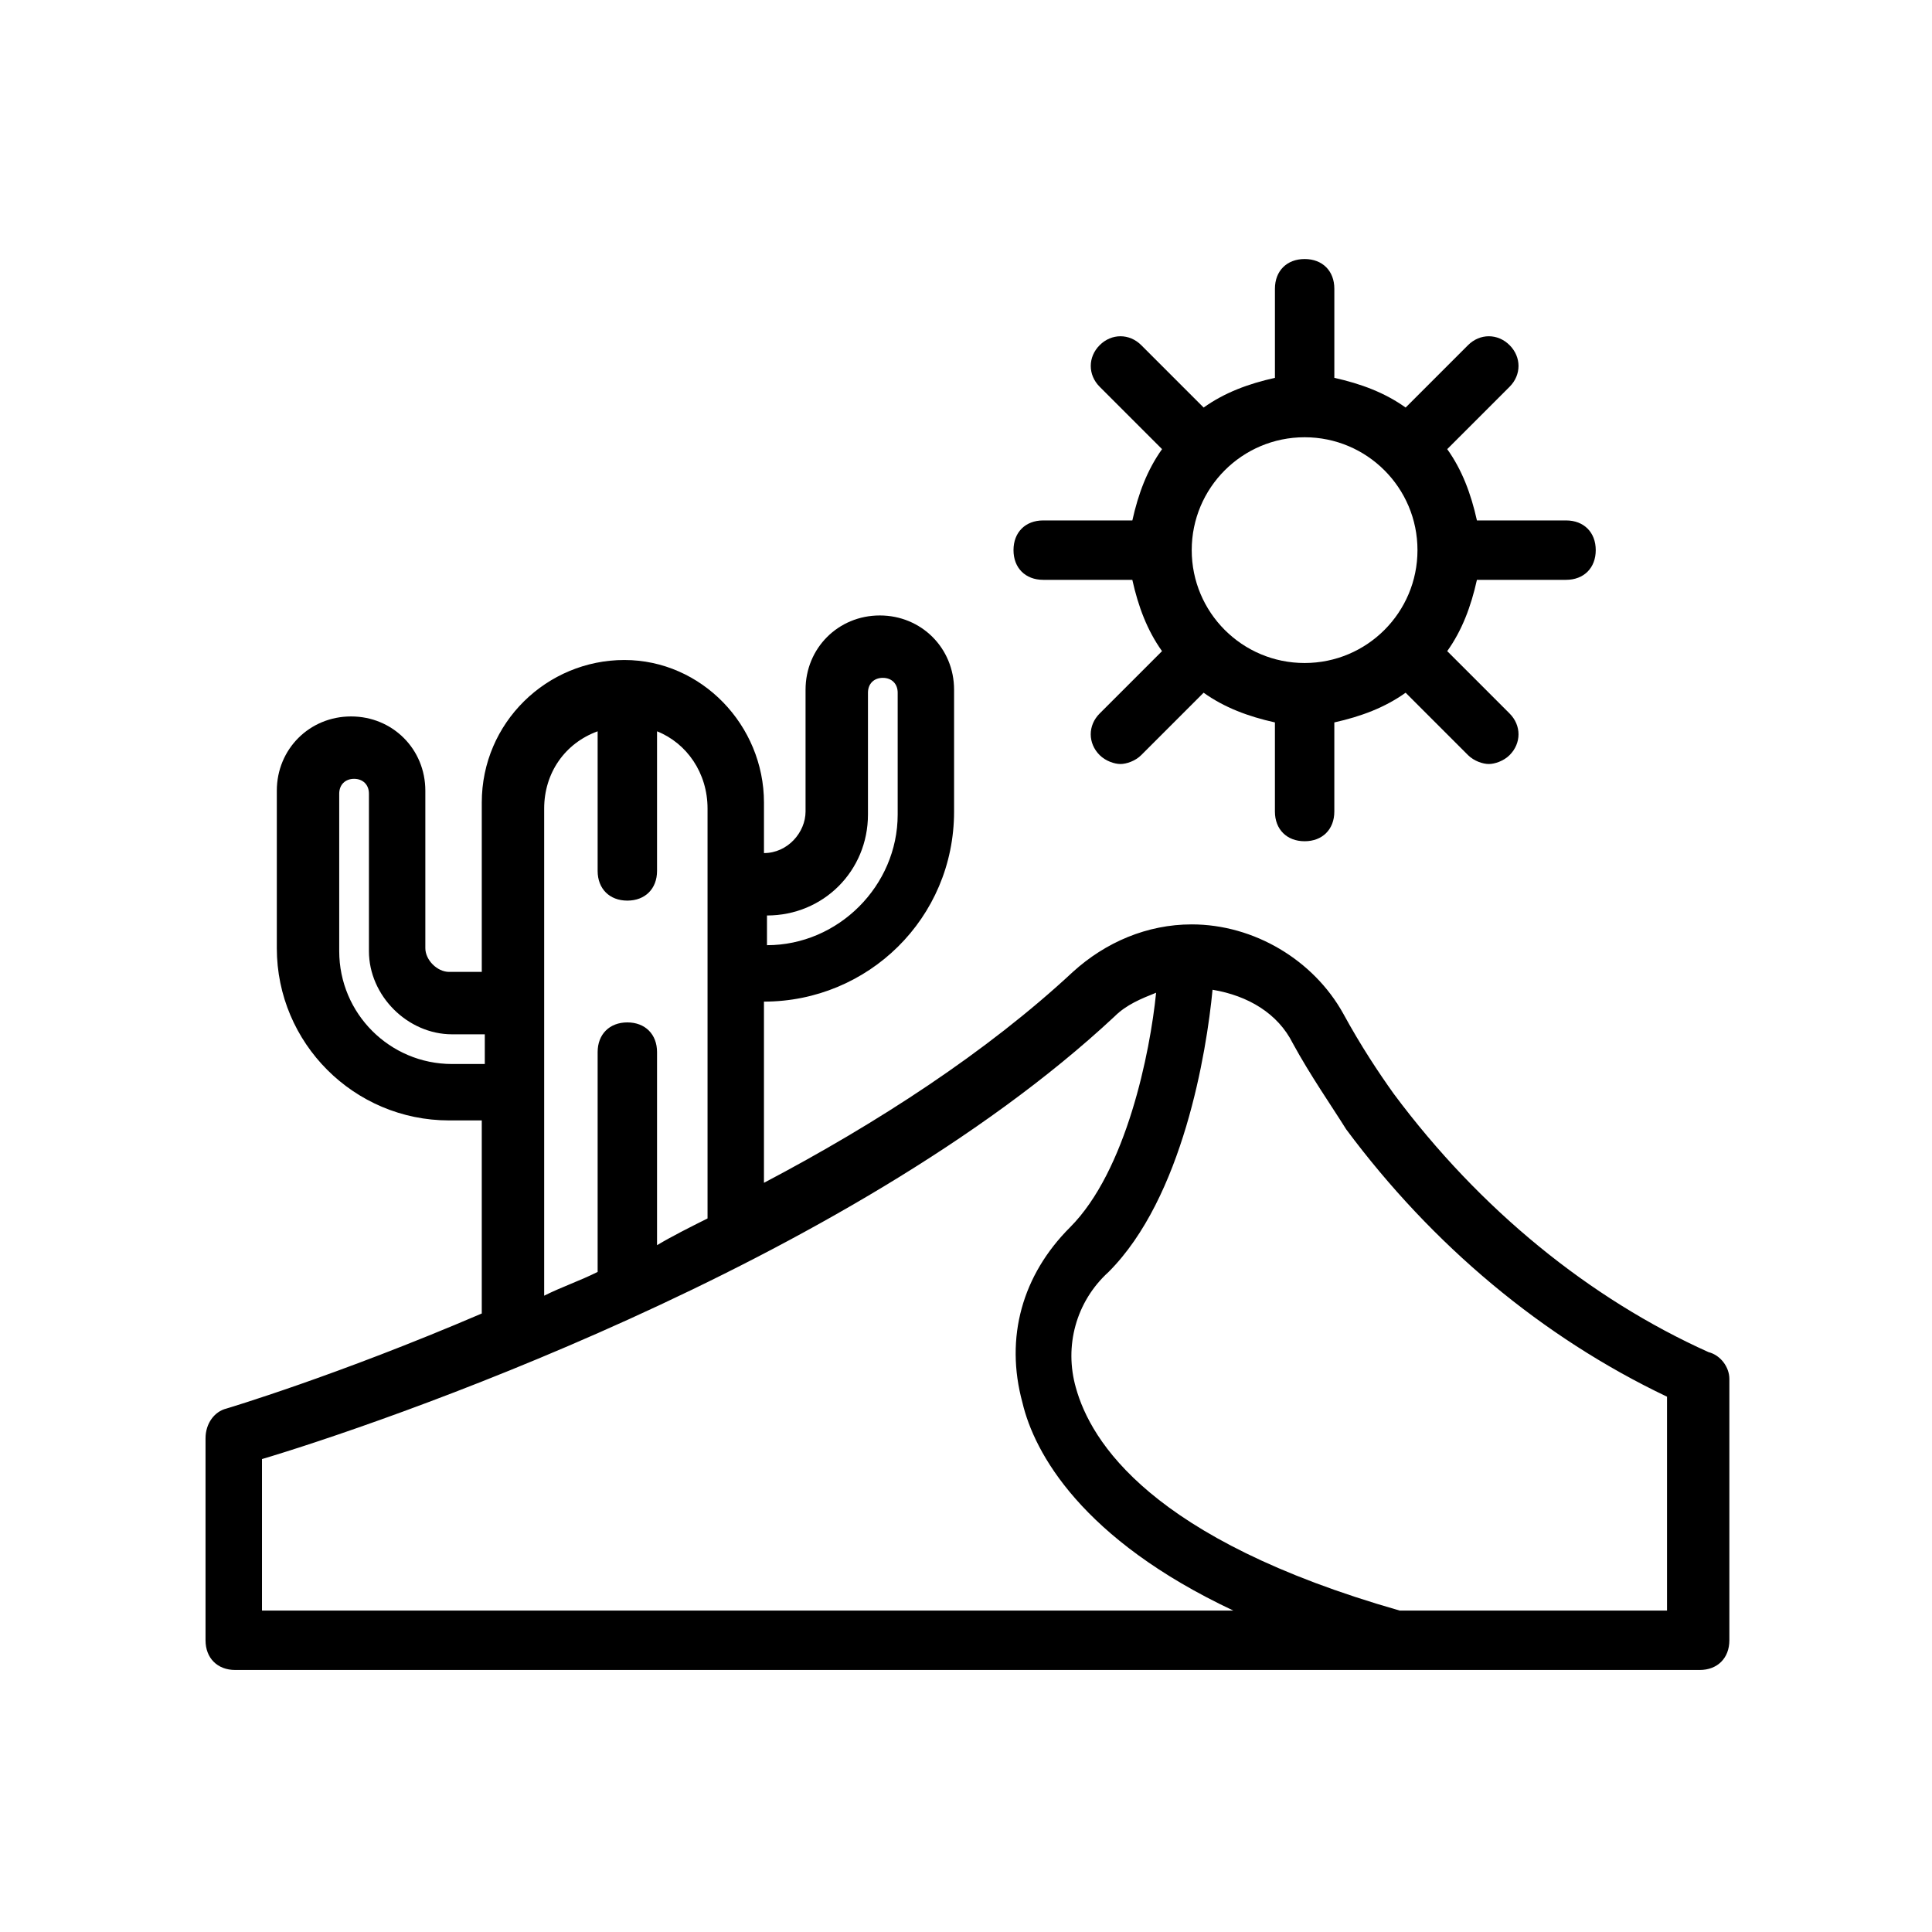
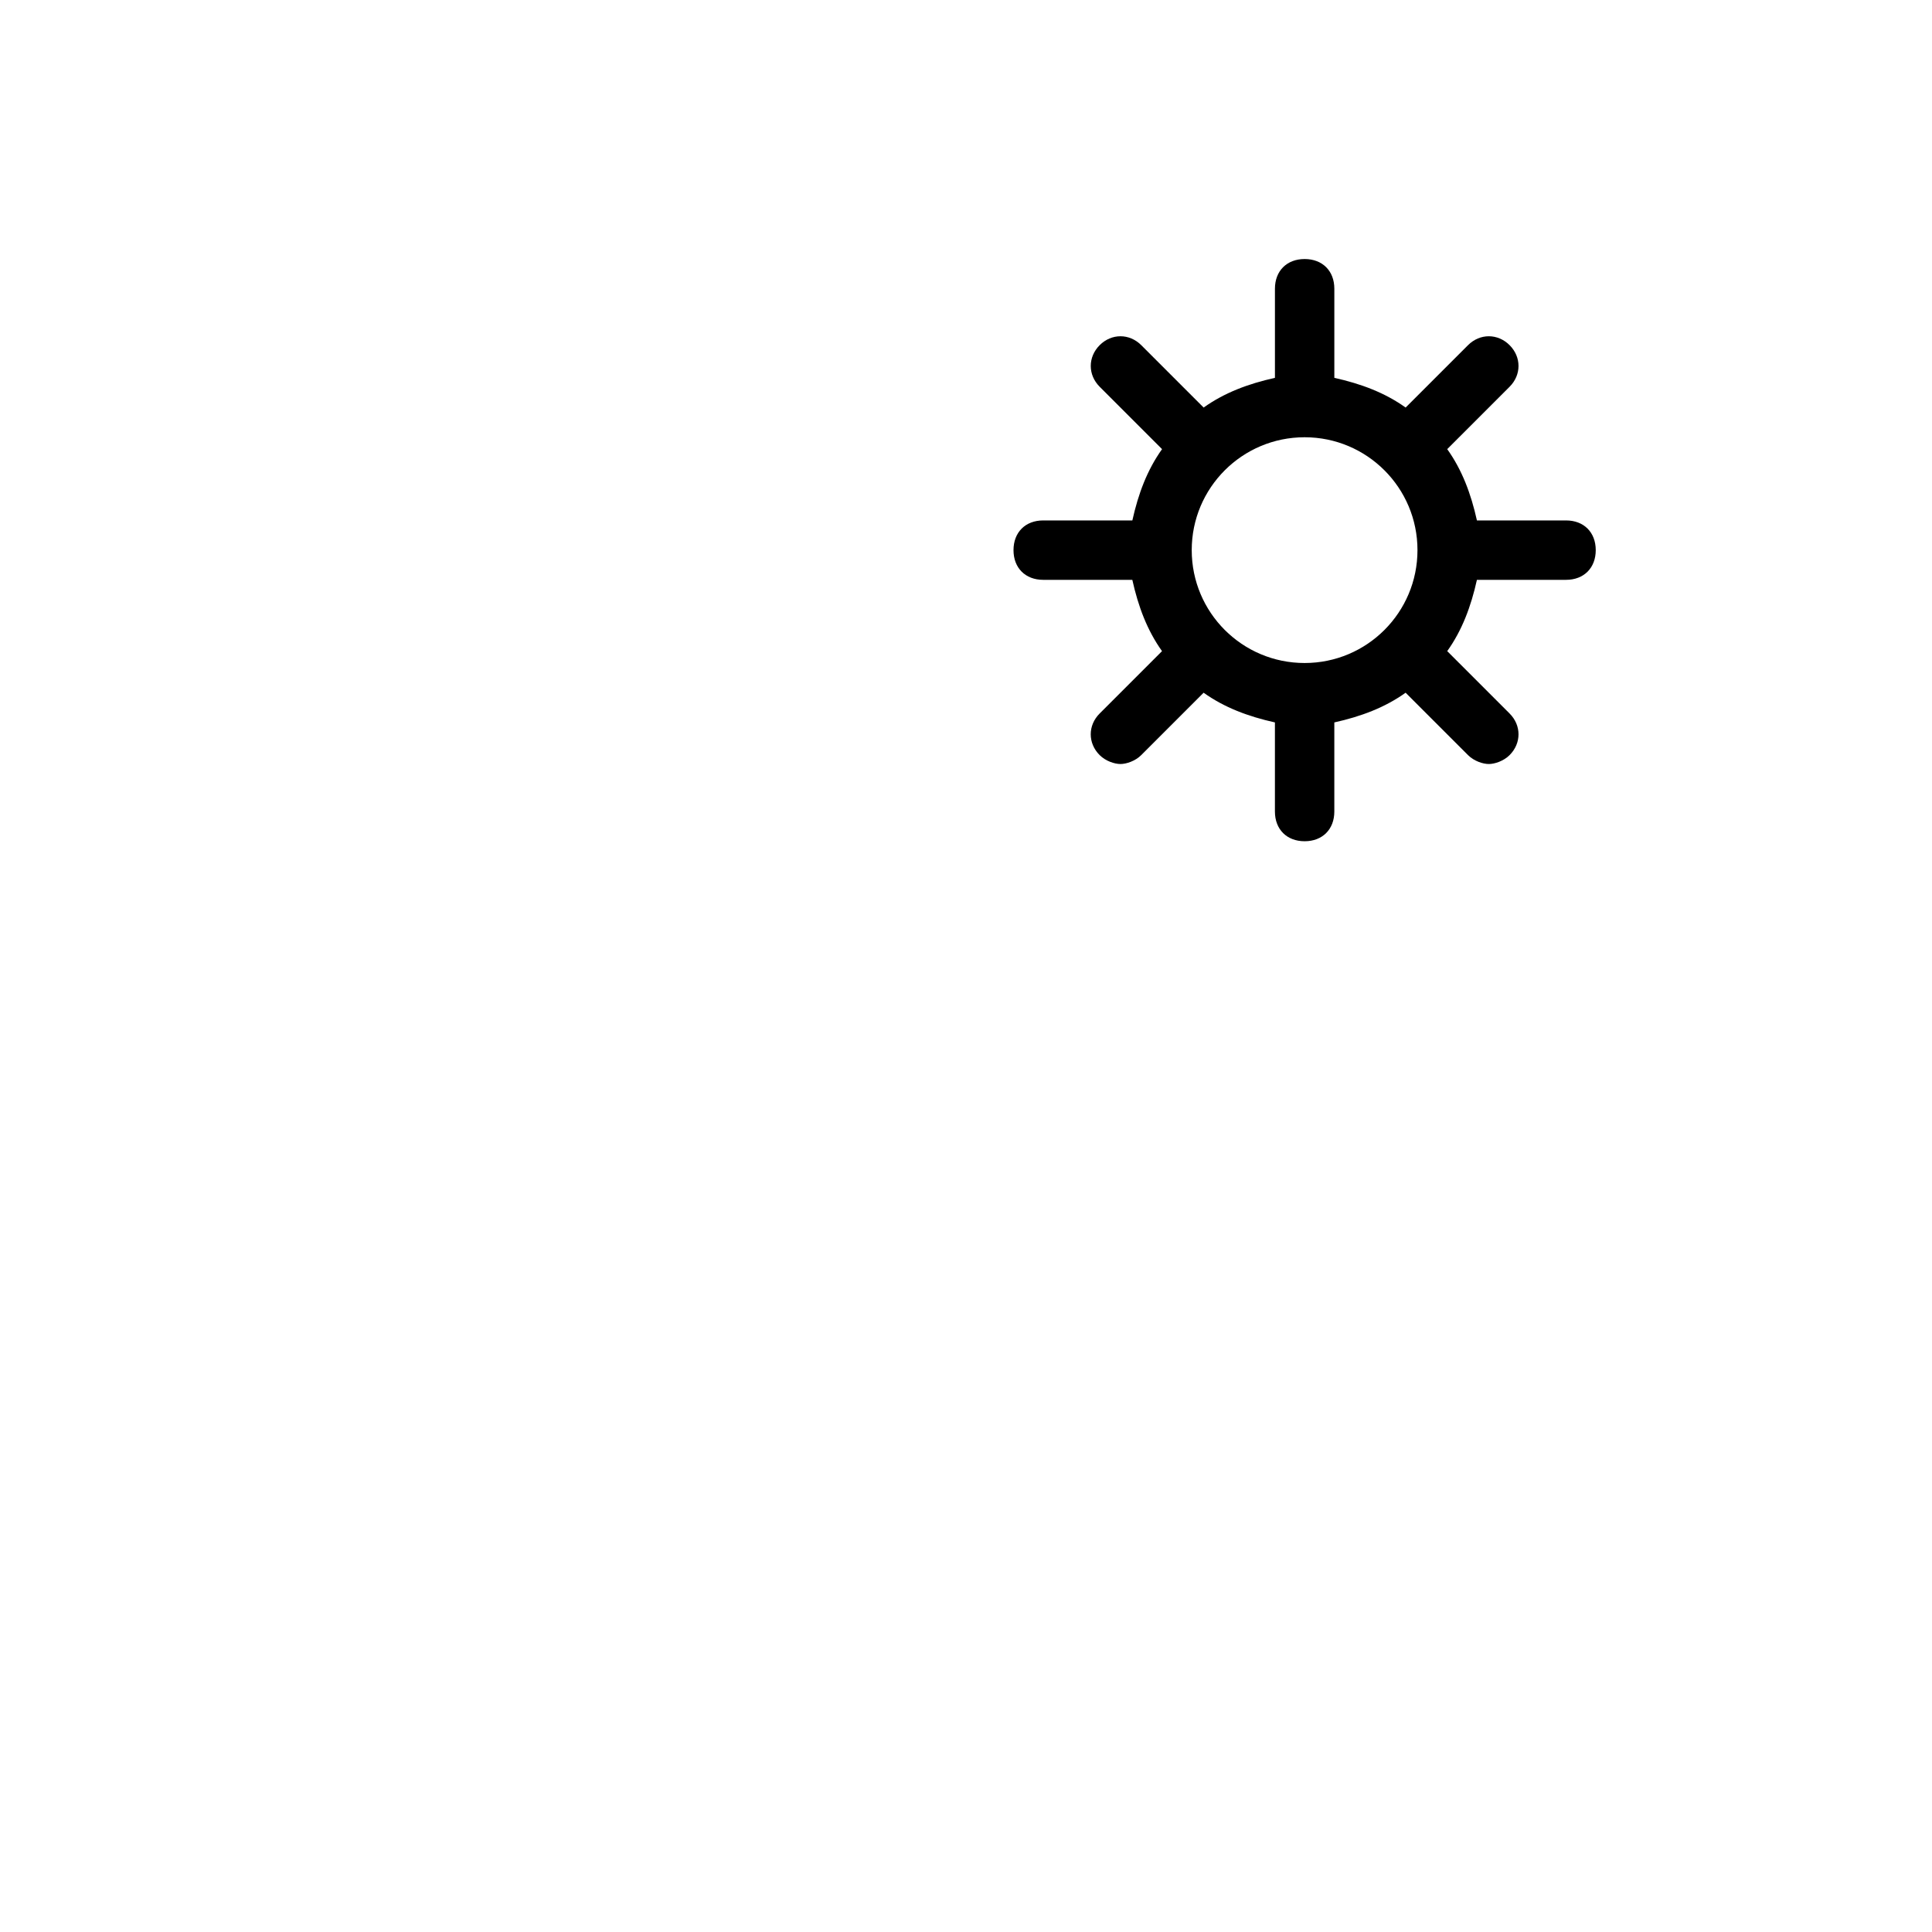
<svg xmlns="http://www.w3.org/2000/svg" fill="#000000" width="800px" height="800px" version="1.1" viewBox="144 144 512 512">
  <g>
    <path d="m420.46 281.92c-4.723 0-7.871 3.148-7.871 7.871 0 4.723 3.148 7.871 7.871 7.871h23.617c1.574 7.086 3.938 13.383 7.871 18.895l-16.531 16.531c-3.148 3.148-3.148 7.871 0 11.02 1.574 1.574 3.938 2.363 5.512 2.363 1.574 0 3.938-0.789 5.512-2.363l16.531-16.531c5.512 3.938 11.809 6.297 18.895 7.871v23.617c0 4.723 3.148 7.871 7.871 7.871 4.723 0 7.871-3.148 7.871-7.871v-23.617c7.086-1.574 13.383-3.938 18.895-7.871l16.531 16.531c1.574 1.574 3.938 2.363 5.512 2.363s3.938-0.789 5.512-2.363c3.148-3.148 3.148-7.871 0-11.02l-16.531-16.531c3.938-5.512 6.297-11.809 7.871-18.895h23.617c4.723 0 7.871-3.148 7.871-7.871 0-4.723-3.148-7.871-7.871-7.871h-23.617c-1.574-7.086-3.938-13.383-7.871-18.895l16.531-16.531c3.148-3.148 3.148-7.871 0-11.02-3.148-3.148-7.871-3.148-11.02 0l-16.531 16.531c-5.512-3.938-11.809-6.297-18.895-7.871v-23.617c0-4.723-3.148-7.871-7.871-7.871s-7.871 3.148-7.871 7.871v23.617c-7.086 1.574-13.383 3.938-18.895 7.871l-16.531-16.531c-3.148-3.148-7.871-3.148-11.02 0-3.148 3.148-3.148 7.871 0 11.02l16.531 16.531c-3.938 5.512-6.297 11.809-7.871 18.895zm69.273-22.043c16.531 0 29.914 13.383 29.914 29.914s-13.383 29.914-29.914 29.914-29.914-13.383-29.914-29.914 13.383-29.914 29.914-29.914z" />
-     <path d="m203.98 517.29c-3.148 0.789-5.512 3.938-5.512 7.871v53.531c0 4.723 3.148 7.871 7.871 7.871h388.09c4.723 0 7.871-3.148 7.871-7.871v-69.273c0-3.148-2.363-6.297-5.512-7.086-31.488-14.168-60.613-37.785-83.445-68.488-3.938-5.512-8.66-12.594-13.383-21.254-7.871-14.168-23.617-23.617-40.148-23.617-11.809 0-22.828 4.723-31.488 12.594-22.828 21.254-51.957 40.148-81.867 55.891v-48.02c27.551 0 50.383-22.043 50.383-50.383v-32.273c0-11.02-8.66-19.68-19.68-19.68-11.02 0-19.68 8.66-19.68 19.68v32.273c0 5.512-4.723 11.02-11.02 11.02v-13.383c0-20.469-16.531-37.785-37-37.785s-37.785 16.531-37.785 37.785v44.871h-8.66c-3.148 0-6.297-3.148-6.297-6.297v-41.723c0-11.02-8.66-19.68-19.68-19.68s-19.68 8.66-19.68 19.68v41.723c0 25.191 20.469 45.656 45.656 45.656h8.66v51.168c-38.566 16.539-67.695 25.199-67.695 25.199zm282.61-96.828c4.723 8.66 10.234 16.531 14.168 22.828 22.828 30.699 51.957 55.105 85.02 70.848v56.68h-70.848c-66.125-18.895-81.867-44.871-85.805-59.039-3.148-11.02 0-22.828 8.66-30.699 19.68-19.68 25.977-58.254 27.551-74.785 9.445 1.574 17.32 6.297 21.254 14.168zm-47.23-7.082c3.148-3.148 7.086-4.723 11.02-6.297-1.574 15.742-7.871 47.23-22.828 62.188-12.594 12.594-17.32 29.125-12.594 46.445 3.148 13.383 15.742 36.211 55.891 55.105l-257.42-0.004v-40.148c29.129-8.656 155.08-51.164 225.93-117.29zm-65.34-53.531v-32.273c0-2.363 1.574-3.938 3.938-3.938s3.938 1.574 3.938 3.938v32.273c0 18.895-15.742 34.637-34.637 34.637v-7.871c14.953 0 26.762-11.809 26.762-26.766zm-110.21 66.125c-16.531 0-29.914-13.383-29.914-29.914v-41.723c0-2.363 1.574-3.938 3.938-3.938 2.363 0 3.938 1.574 3.938 3.938v41.723c0 11.809 10.234 22.043 22.043 22.043h8.66v7.871zm24.402 7.871v-75.574c0-9.445 5.512-17.32 14.168-20.469v37c0 4.723 3.148 7.871 7.871 7.871s7.871-3.148 7.871-7.871v-37c7.871 3.148 13.383 11.02 13.383 20.469v108.63c-4.723 2.363-9.445 4.723-13.383 7.086v-51.168c0-4.723-3.148-7.871-7.871-7.871s-7.871 3.148-7.871 7.871v58.254c-4.723 2.363-9.445 3.938-14.168 6.297z" />
  </g>
</svg>